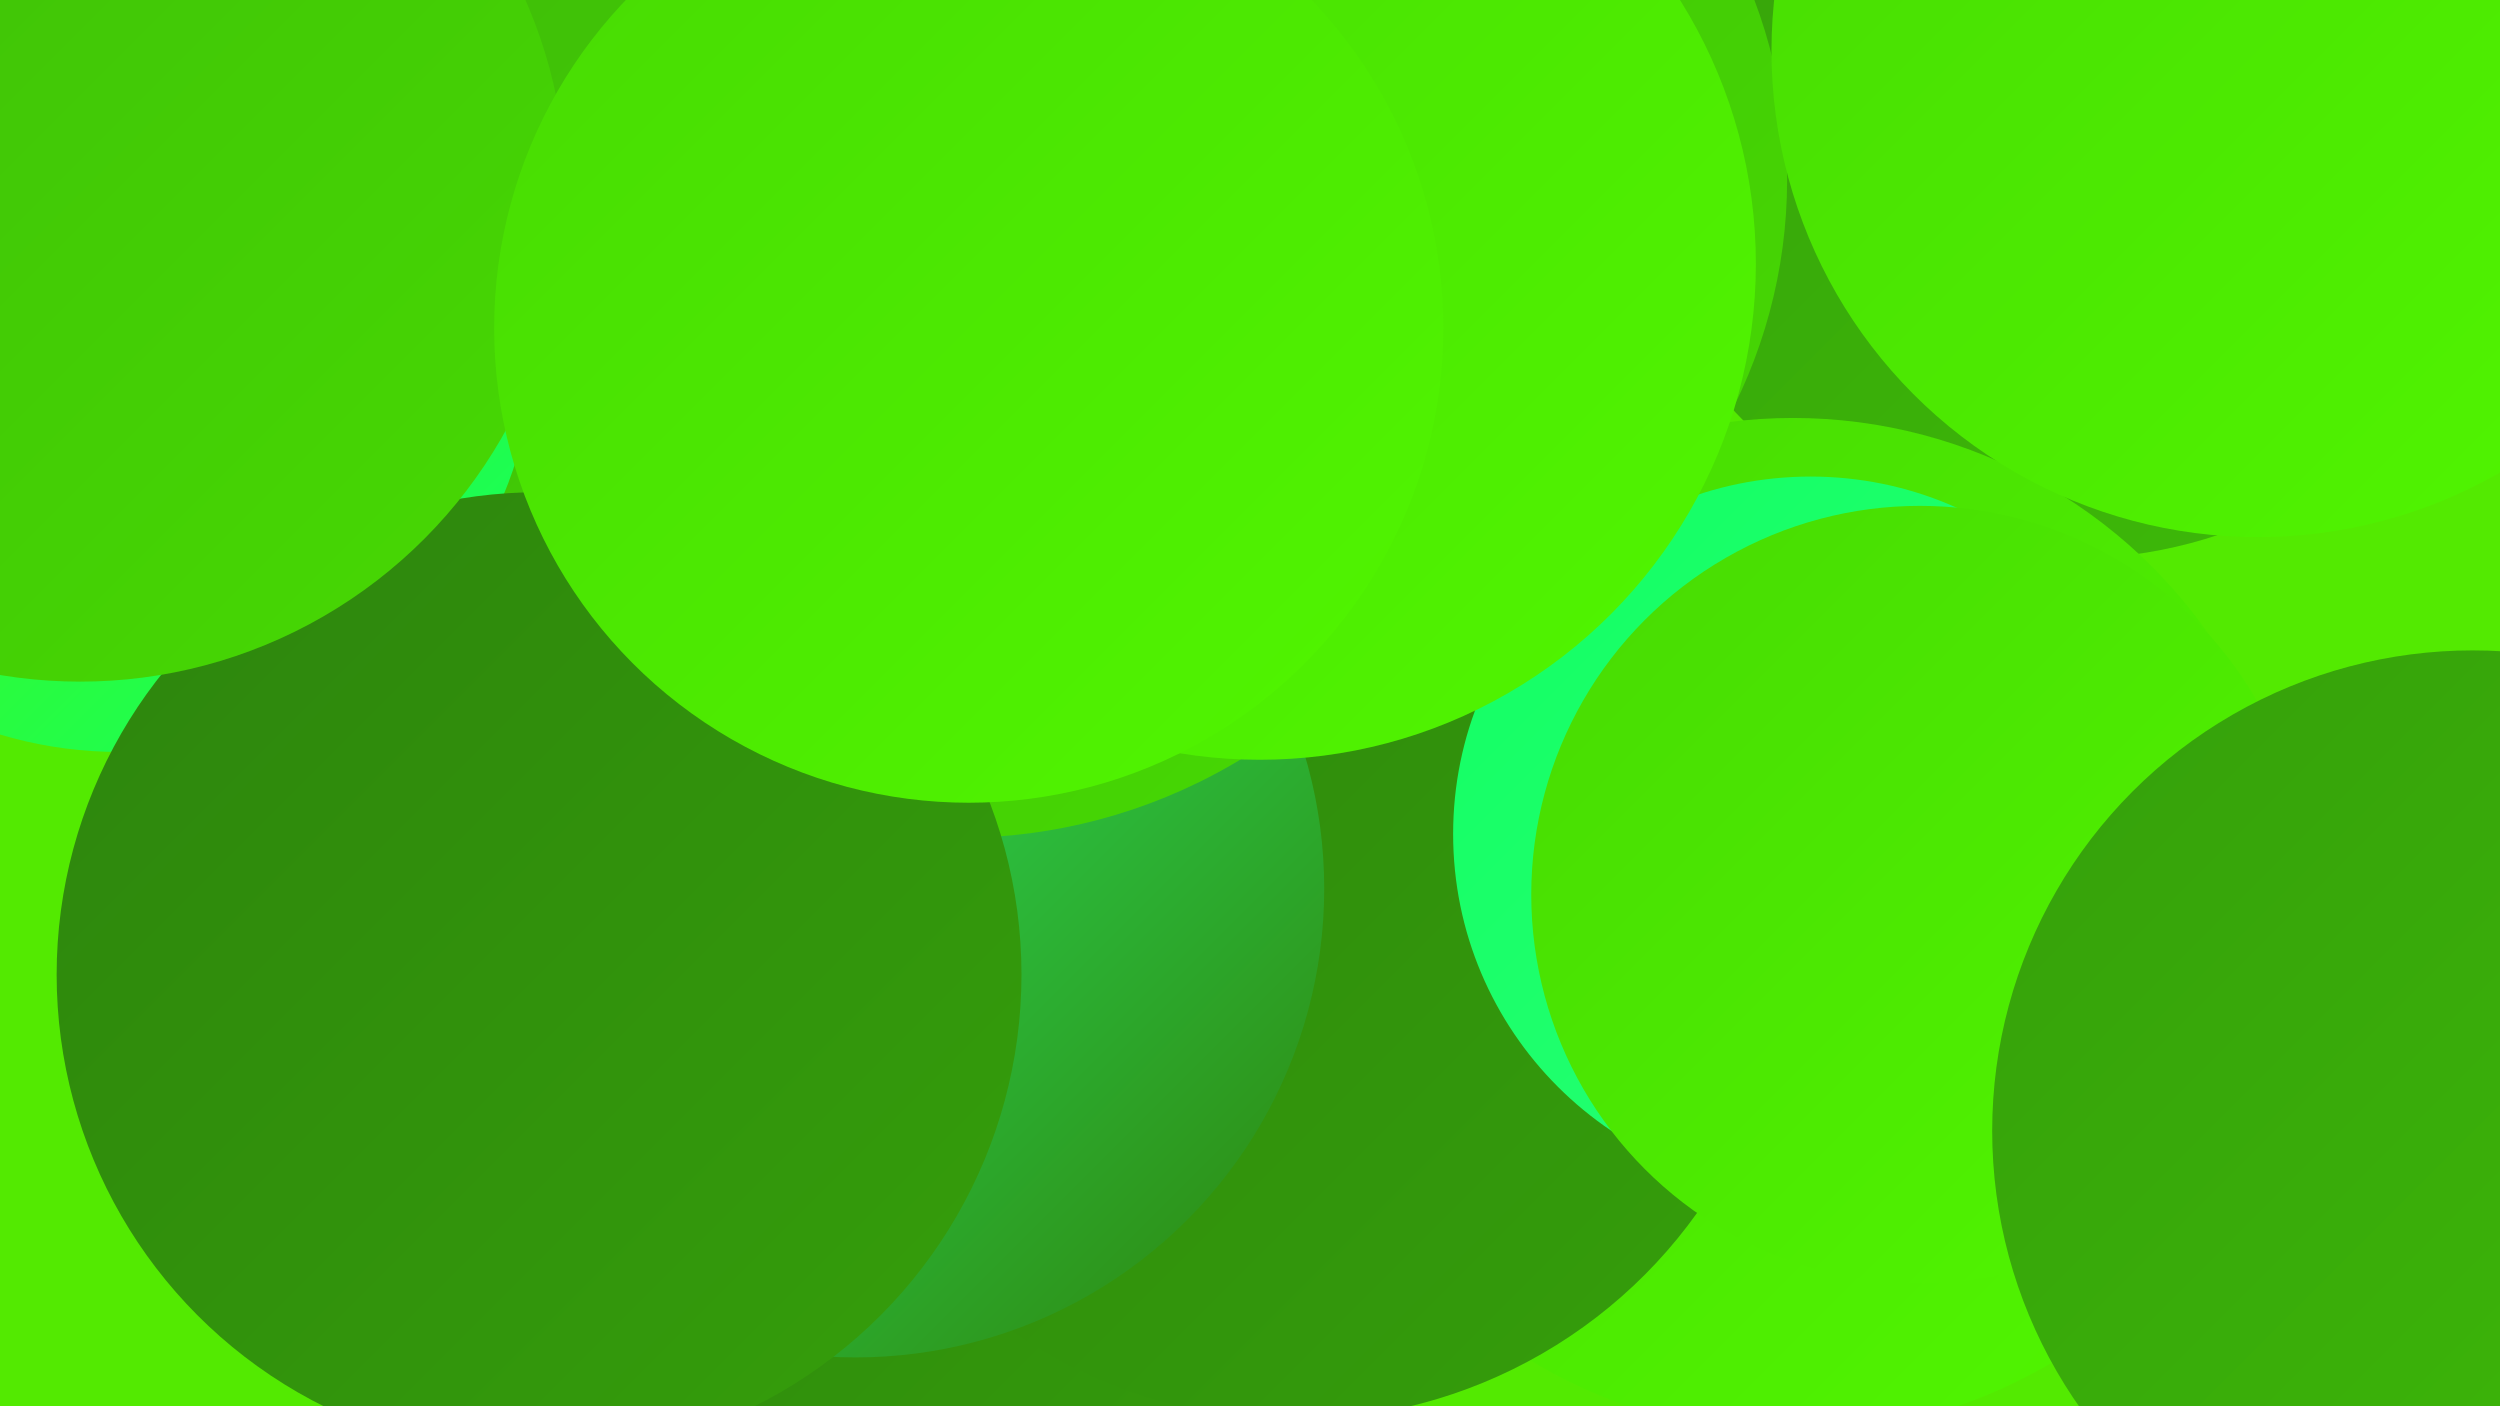
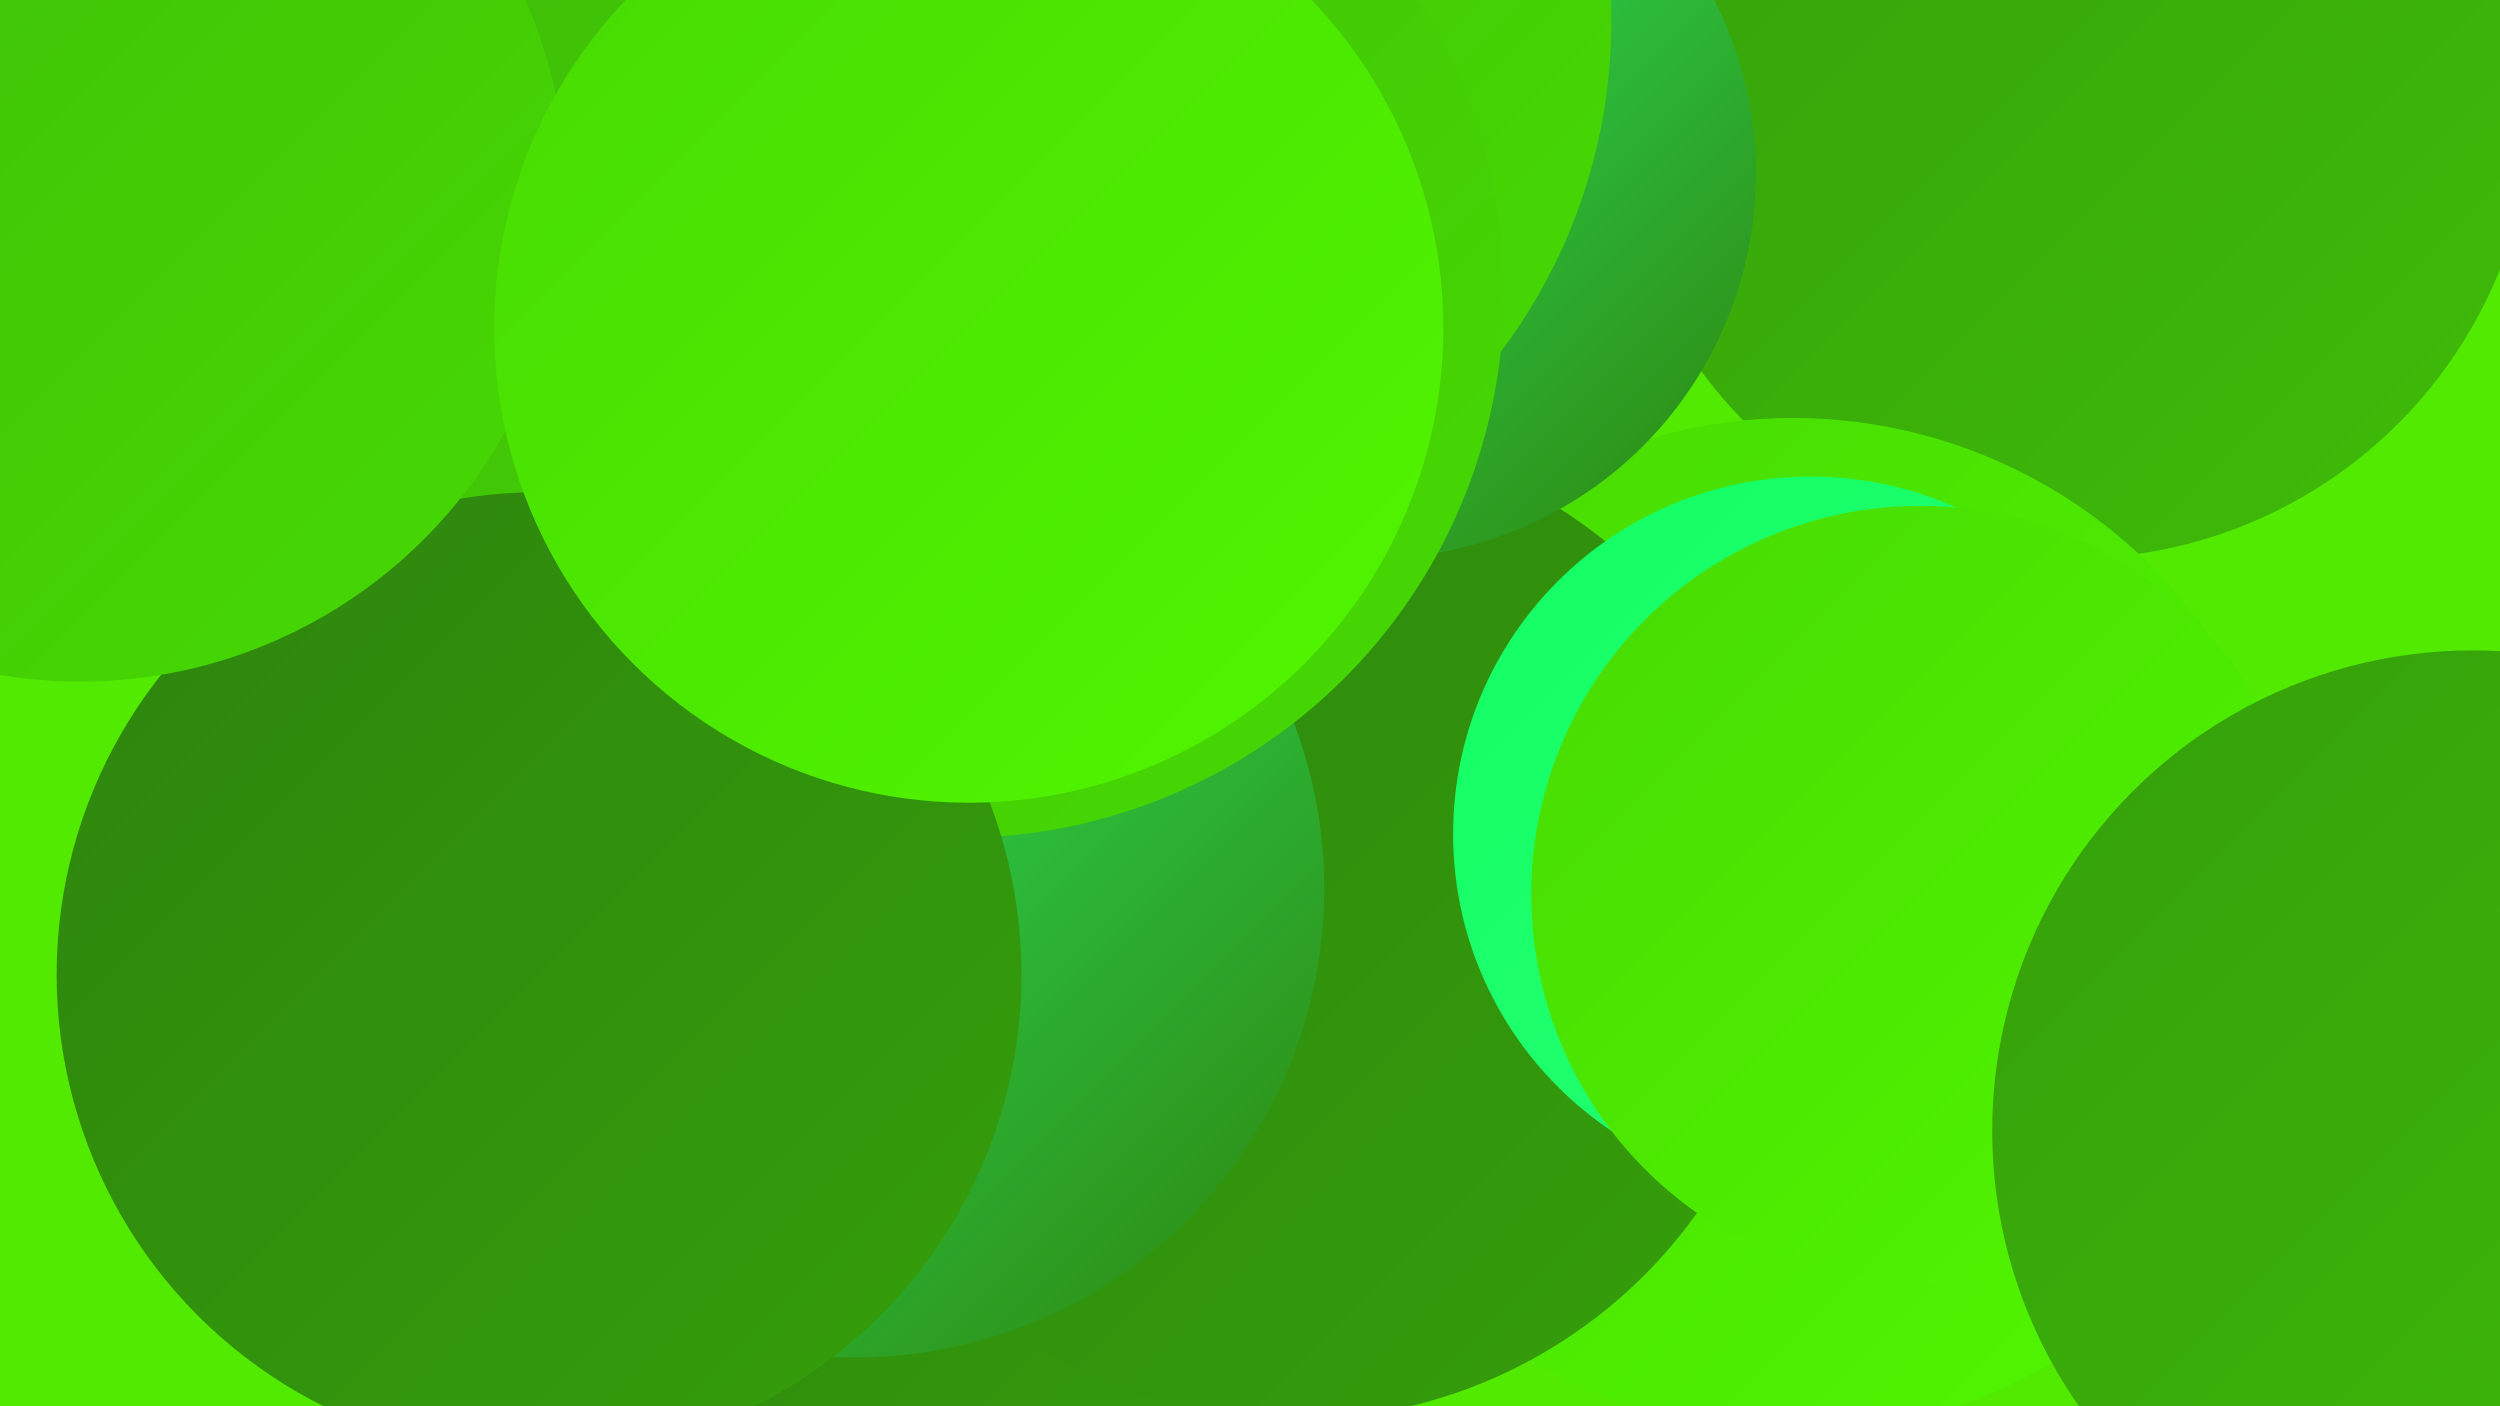
<svg xmlns="http://www.w3.org/2000/svg" width="1280" height="720">
  <defs>
    <linearGradient id="grad0" x1="0%" y1="0%" x2="100%" y2="100%">
      <stop offset="0%" style="stop-color:#2d840d;stop-opacity:1" />
      <stop offset="100%" style="stop-color:#359f0b;stop-opacity:1" />
    </linearGradient>
    <linearGradient id="grad1" x1="0%" y1="0%" x2="100%" y2="100%">
      <stop offset="0%" style="stop-color:#359f0b;stop-opacity:1" />
      <stop offset="100%" style="stop-color:#3ebc08;stop-opacity:1" />
    </linearGradient>
    <linearGradient id="grad2" x1="0%" y1="0%" x2="100%" y2="100%">
      <stop offset="0%" style="stop-color:#3ebc08;stop-opacity:1" />
      <stop offset="100%" style="stop-color:#47da03;stop-opacity:1" />
    </linearGradient>
    <linearGradient id="grad3" x1="0%" y1="0%" x2="100%" y2="100%">
      <stop offset="0%" style="stop-color:#47da03;stop-opacity:1" />
      <stop offset="100%" style="stop-color:#51f700;stop-opacity:1" />
    </linearGradient>
    <linearGradient id="grad4" x1="0%" y1="0%" x2="100%" y2="100%">
      <stop offset="0%" style="stop-color:#51f700;stop-opacity:1" />
      <stop offset="100%" style="stop-color:#12ff63;stop-opacity:1" />
    </linearGradient>
    <linearGradient id="grad5" x1="0%" y1="0%" x2="100%" y2="100%">
      <stop offset="0%" style="stop-color:#12ff63;stop-opacity:1" />
      <stop offset="100%" style="stop-color:#2bff76;stop-opacity:1" />
    </linearGradient>
    <linearGradient id="grad6" x1="0%" y1="0%" x2="100%" y2="100%">
      <stop offset="0%" style="stop-color:#2bff76;stop-opacity:1" />
      <stop offset="100%" style="stop-color:#2d840d;stop-opacity:1" />
    </linearGradient>
  </defs>
  <rect width="1280" height="720" fill="#53ea01" />
  <circle cx="1061" cy="50" r="236" fill="url(#grad1)" />
  <circle cx="584" cy="401" r="208" fill="url(#grad6)" />
  <circle cx="918" cy="474" r="260" fill="url(#grad3)" />
  <circle cx="430" cy="691" r="227" fill="url(#grad0)" />
  <circle cx="663" cy="474" r="253" fill="url(#grad0)" />
  <circle cx="702" cy="89" r="197" fill="url(#grad6)" />
  <circle cx="438" cy="455" r="240" fill="url(#grad6)" />
  <circle cx="927" cy="427" r="183" fill="url(#grad5)" />
  <circle cx="544" cy="11" r="281" fill="url(#grad2)" />
-   <circle cx="219" cy="186" r="185" fill="url(#grad5)" />
-   <circle cx="654" cy="92" r="261" fill="url(#grad2)" />
  <circle cx="983" cy="458" r="199" fill="url(#grad3)" />
  <circle cx="491" cy="150" r="279" fill="url(#grad2)" />
-   <circle cx="61" cy="172" r="213" fill="url(#grad4)" />
  <circle cx="276" cy="499" r="247" fill="url(#grad0)" />
  <circle cx="41" cy="100" r="249" fill="url(#grad2)" />
-   <circle cx="645" cy="135" r="254" fill="url(#grad3)" />
-   <circle cx="1156" cy="26" r="249" fill="url(#grad3)" />
  <circle cx="496" cy="168" r="243" fill="url(#grad3)" />
  <circle cx="1266" cy="579" r="246" fill="url(#grad1)" />
</svg>